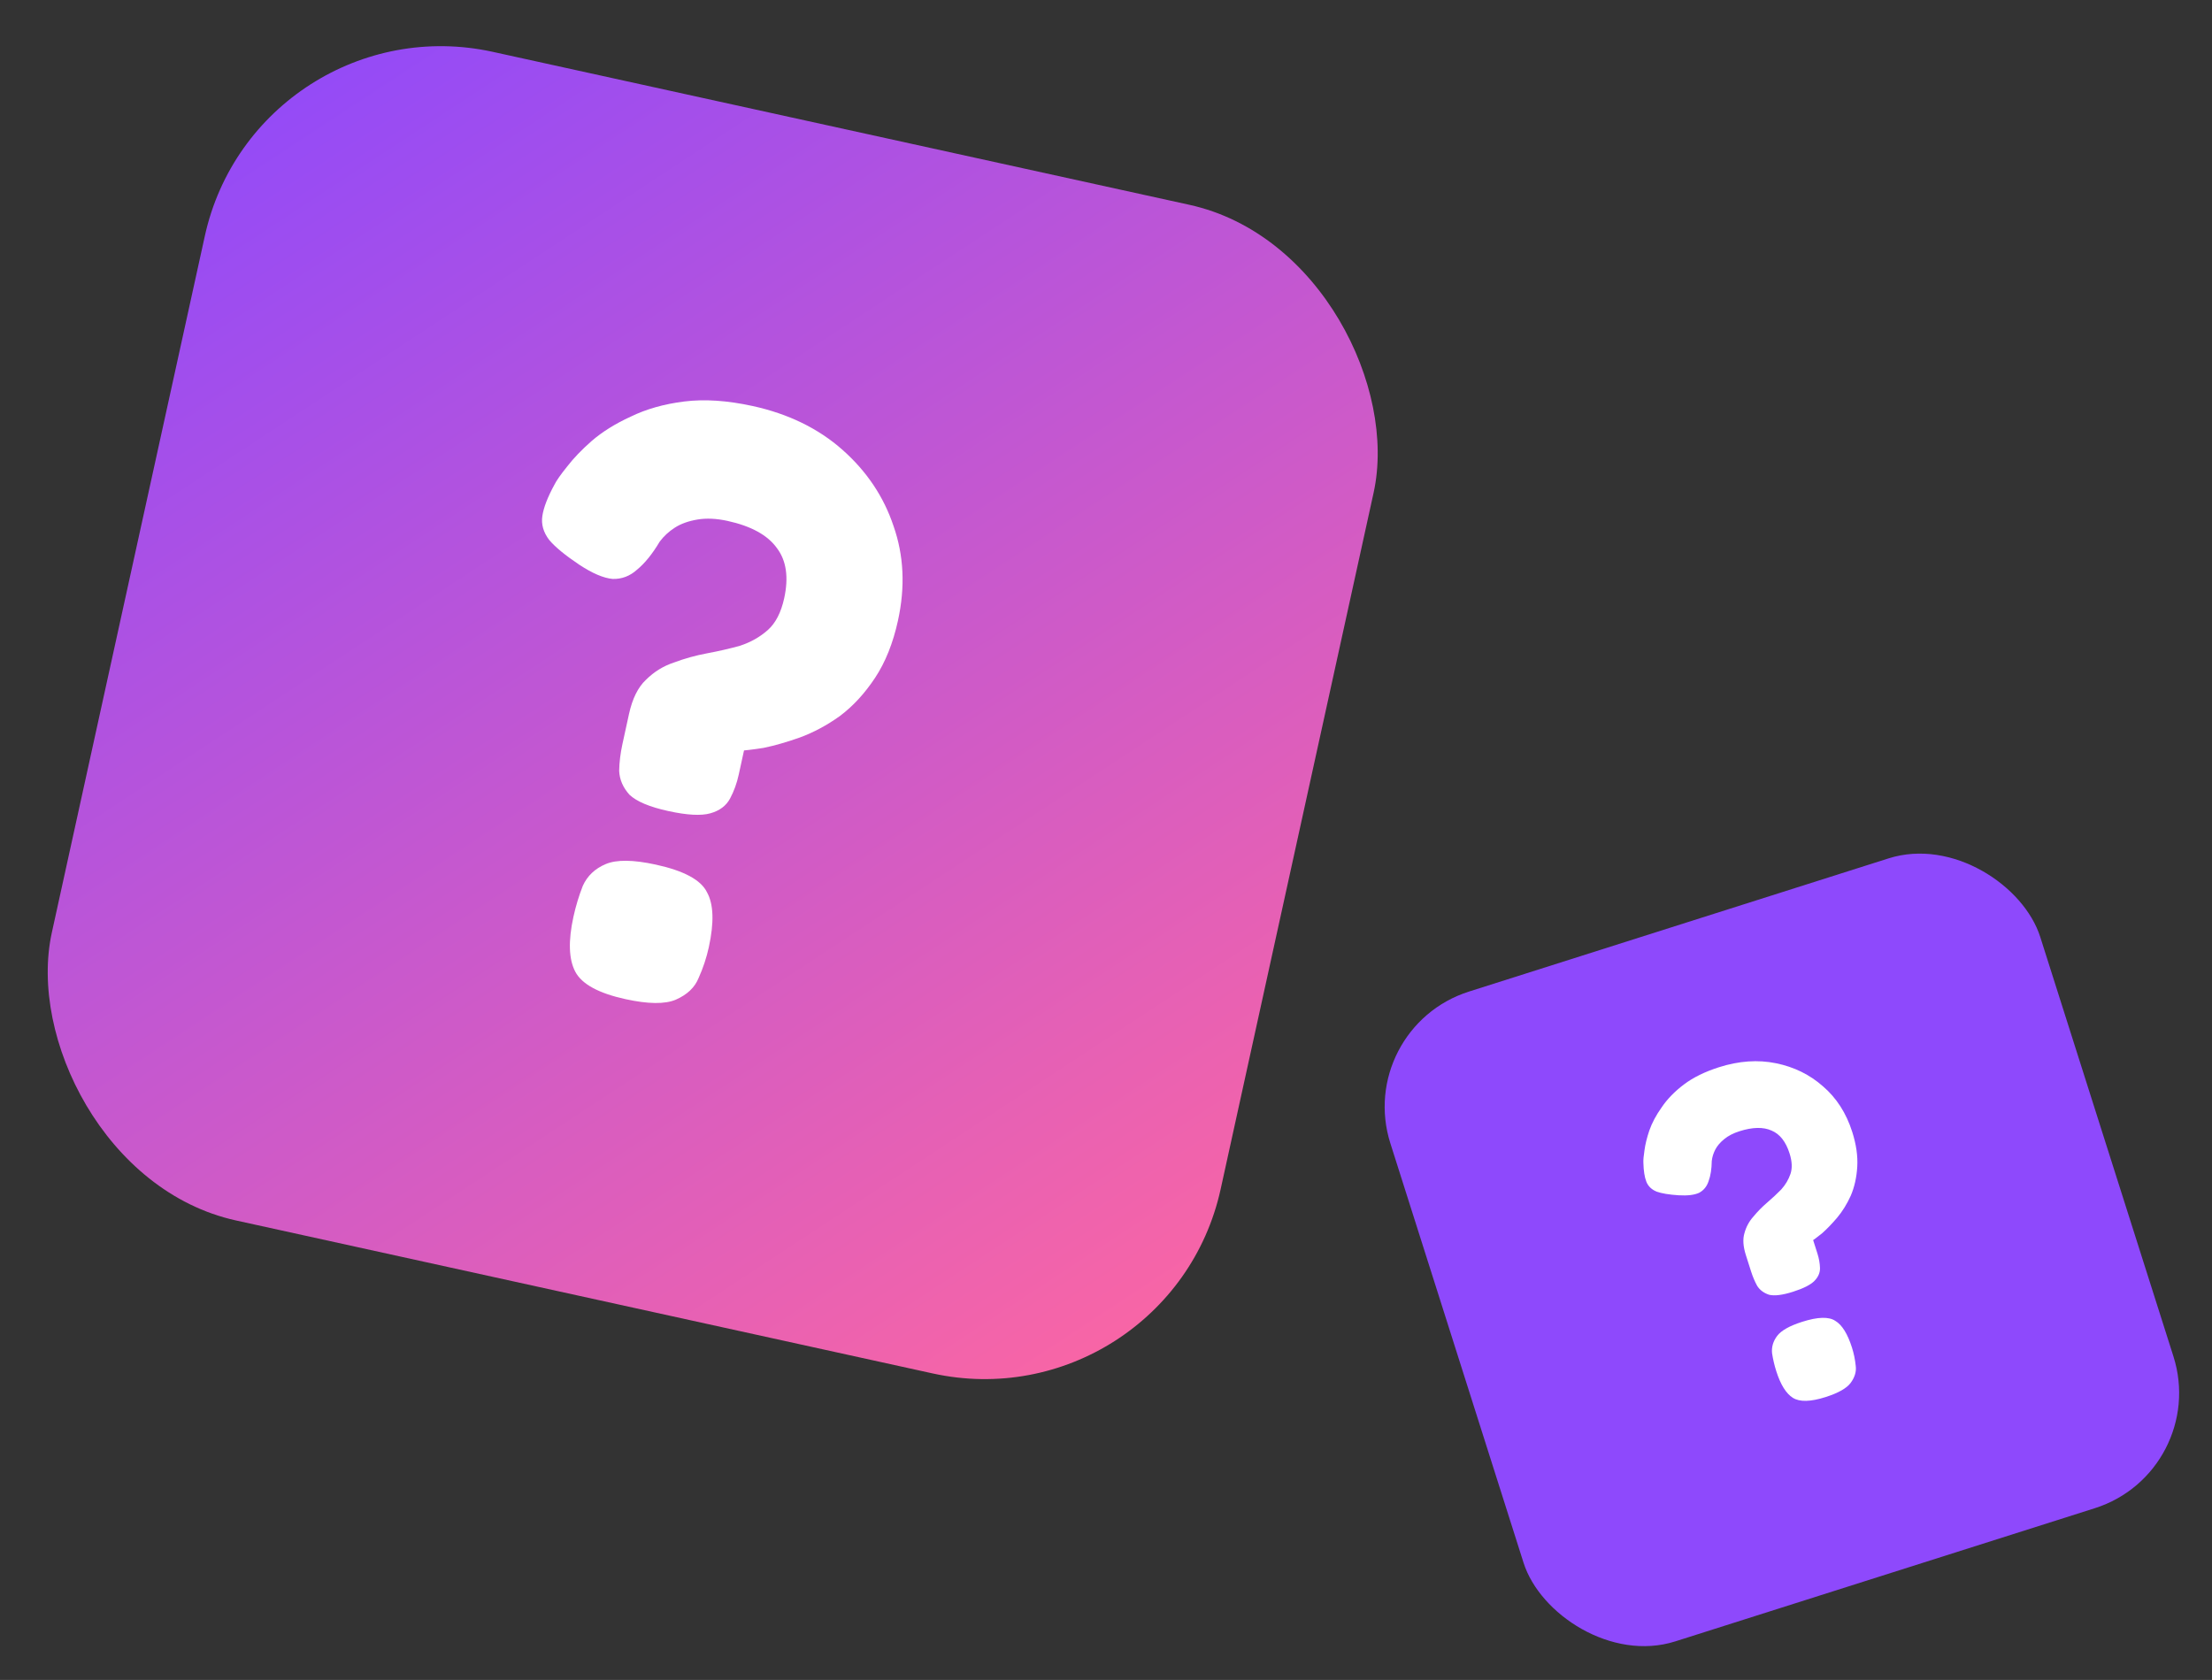
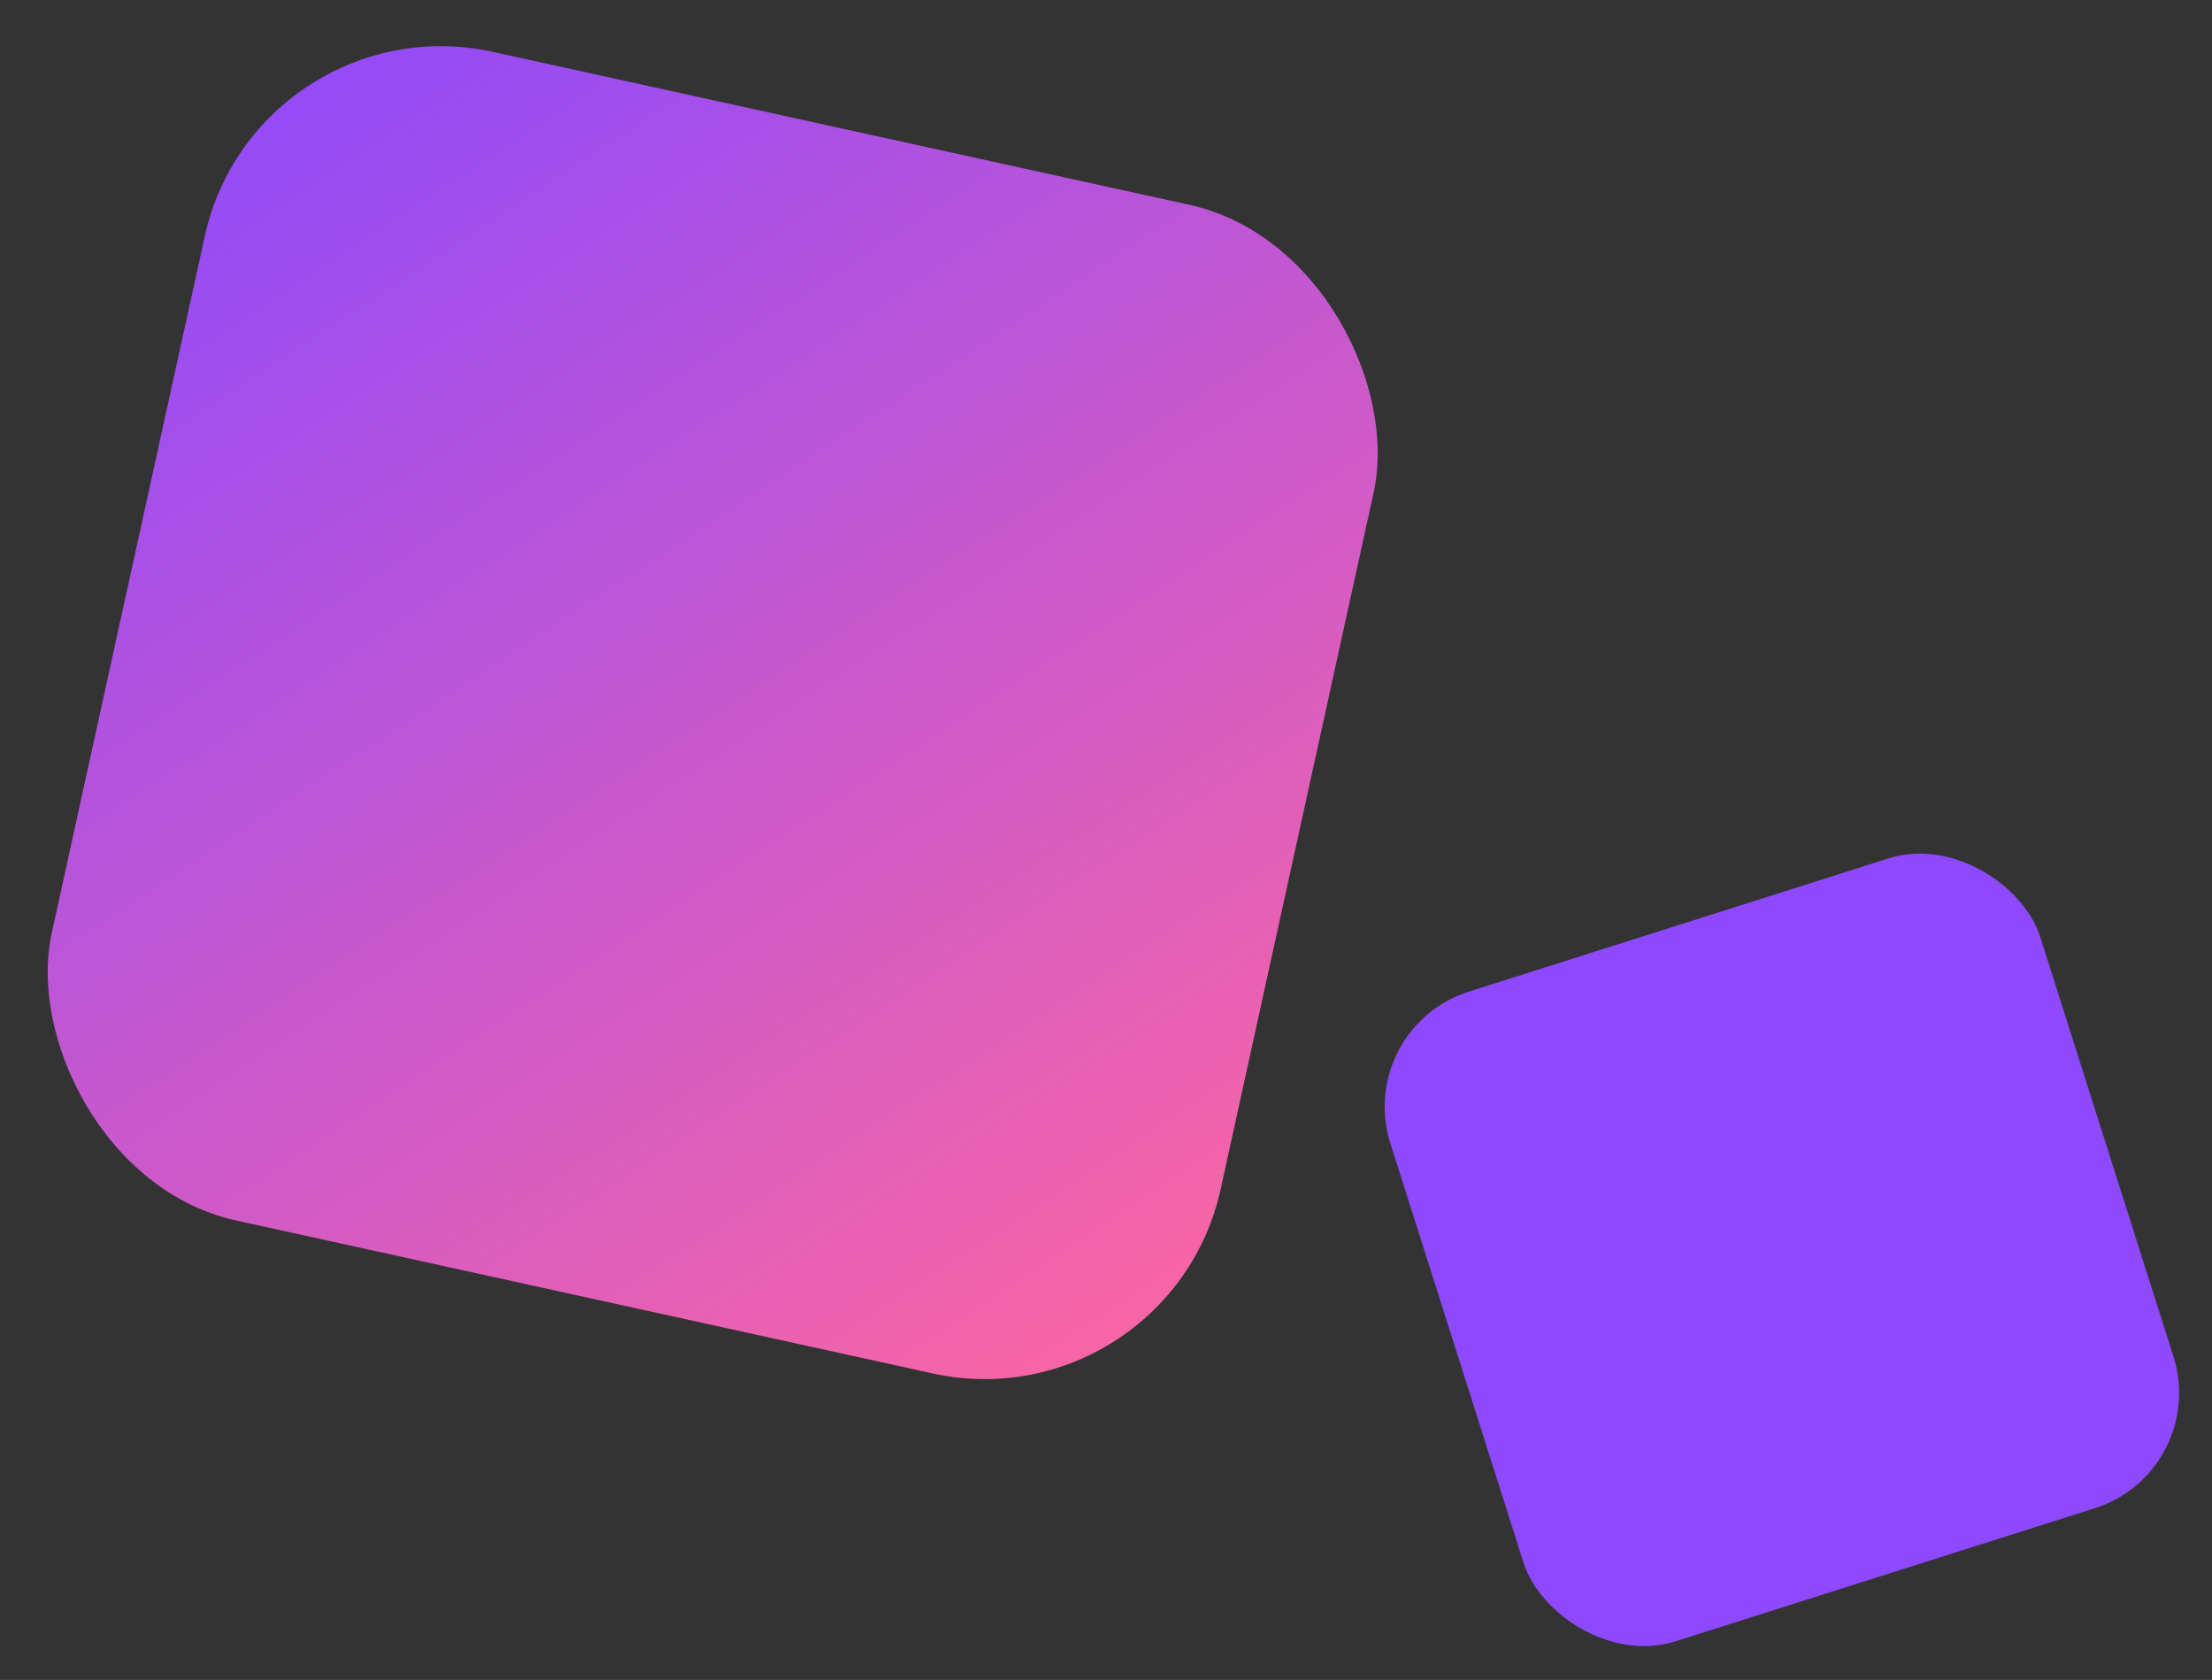
<svg xmlns="http://www.w3.org/2000/svg" width="183" height="139" viewBox="0 0 183 139" fill="none">
  <rect x="0" y="0" width="183" height="139" fill="#333333" stroke="none" />
  <rect x="21.234" width="99" height="99" rx="20" transform="rotate(12.386 21.234 0)" fill="url(#paint0_linear_421_530)" />
-   <path d="M55.298 67.11C53.748 66.772 52.676 66.323 52.081 65.763C51.543 65.168 51.257 64.508 51.224 63.784C51.236 63.071 51.328 62.326 51.497 61.551L52.035 59.089C52.313 57.812 52.783 56.864 53.444 56.244C54.115 55.579 54.888 55.103 55.762 54.816C56.647 54.484 57.562 54.23 58.508 54.055C59.454 53.879 60.359 53.671 61.224 53.43C62.099 53.143 62.861 52.713 63.512 52.139C64.163 51.564 64.618 50.684 64.877 49.499C65.256 47.767 65.056 46.385 64.278 45.356C63.51 44.28 62.145 43.528 60.185 43.1C59.273 42.901 58.445 42.863 57.702 42.987C56.958 43.112 56.336 43.334 55.836 43.655C55.336 43.975 54.917 44.362 54.58 44.813C53.976 45.828 53.354 46.6 52.713 47.128C52.118 47.667 51.44 47.925 50.681 47.902C49.931 47.834 49.014 47.443 47.928 46.728C46.761 45.947 45.931 45.265 45.438 44.679C44.955 44.048 44.765 43.386 44.869 42.692C44.973 41.998 45.304 41.139 45.862 40.115C46.033 39.77 46.38 39.273 46.904 38.623C47.438 37.927 48.119 37.216 48.947 36.489C49.83 35.727 50.908 35.055 52.181 34.473C53.465 33.846 54.941 33.428 56.611 33.22C58.281 33.011 60.164 33.136 62.261 33.594C65.225 34.242 67.707 35.453 69.707 37.227C71.708 39.002 73.113 41.1 73.921 43.521C74.775 45.953 74.899 48.559 74.291 51.34C73.883 53.21 73.251 54.791 72.395 56.085C71.539 57.379 70.568 58.433 69.483 59.246C68.408 60.015 67.299 60.608 66.156 61.028C65.069 61.411 64.076 61.696 63.175 61.881C62.285 62.021 61.574 62.105 61.043 62.132L61.701 61.416L61.118 64.083C60.959 64.812 60.718 65.476 60.397 66.075C60.075 66.673 59.532 67.08 58.768 67.295C58.005 67.511 56.848 67.449 55.298 67.11ZM51.755 82.673C49.521 82.185 48.134 81.428 47.594 80.402C47.053 79.377 47.002 77.861 47.441 75.855C47.63 74.989 47.888 74.137 48.214 73.301C48.585 72.475 49.218 71.873 50.113 71.495C51.007 71.117 52.389 71.132 54.258 71.541C56.584 72.049 57.994 72.81 58.488 73.826C59.038 74.806 59.089 76.322 58.641 78.373C58.452 79.24 58.172 80.086 57.8 80.912C57.484 81.703 56.851 82.305 55.901 82.719C55.006 83.096 53.624 83.081 51.755 82.673Z" fill="white" />
  <rect x="112" y="85.07" width="56.411" height="56.411" rx="10" transform="rotate(-17.614 112 85.07)" fill="#8E49FC" />
-   <path d="M148.341 106.881C147.478 107.156 146.819 107.24 146.365 107.133C145.928 106.992 145.598 106.748 145.375 106.399C145.177 106.042 145.01 105.648 144.872 105.216L144.435 103.844C144.208 103.132 144.17 102.529 144.319 102.033C144.461 101.512 144.708 101.056 145.059 100.664C145.402 100.247 145.782 99.86 146.2 99.503C146.618 99.146 147.006 98.784 147.365 98.418C147.716 98.026 147.971 97.595 148.129 97.125C148.287 96.655 148.261 96.089 148.05 95.429C147.742 94.463 147.249 93.837 146.57 93.549C145.882 93.237 144.992 93.254 143.9 93.603C143.392 93.765 142.971 93.983 142.639 94.257C142.306 94.53 142.062 94.818 141.906 95.12C141.75 95.421 141.654 95.732 141.616 96.052C141.607 96.727 141.519 97.286 141.353 97.731C141.212 98.168 140.951 98.489 140.569 98.695C140.178 98.875 139.612 98.944 138.871 98.9C138.07 98.847 137.464 98.746 137.053 98.598C136.634 98.423 136.351 98.15 136.204 97.777C136.057 97.404 135.975 96.884 135.959 96.218C135.945 95.998 135.975 95.653 136.048 95.181C136.114 94.685 136.248 94.138 136.449 93.542C136.669 92.912 137.01 92.272 137.474 91.62C137.93 90.943 138.542 90.314 139.308 89.734C140.075 89.154 141.043 88.678 142.211 88.305C143.863 87.779 145.437 87.669 146.934 87.976C148.431 88.282 149.726 88.919 150.818 89.886C151.935 90.846 152.741 92.1 153.235 93.65C153.567 94.692 153.706 95.655 153.652 96.54C153.598 97.425 153.419 98.224 153.114 98.936C152.802 99.624 152.423 100.235 151.977 100.768C151.549 101.269 151.138 101.693 150.746 102.042C150.345 102.366 150.017 102.61 149.762 102.776L149.883 102.233L150.357 103.72C150.486 104.126 150.557 104.524 150.569 104.912C150.58 105.3 150.428 105.656 150.112 105.981C149.795 106.306 149.205 106.606 148.341 106.881ZM151.035 115.595C149.79 115.991 148.887 116.013 148.327 115.66C147.766 115.307 147.308 114.571 146.952 113.453C146.798 112.971 146.682 112.476 146.604 111.969C146.552 111.454 146.693 110.975 147.028 110.532C147.363 110.09 148.051 109.702 149.093 109.37C150.389 108.957 151.304 108.931 151.839 109.293C152.391 109.621 152.85 110.356 153.214 111.499C153.368 111.982 153.471 112.481 153.523 112.996C153.593 113.478 153.451 113.957 153.099 114.433C152.764 114.875 152.076 115.263 151.035 115.595Z" fill="white" />
  <defs>
    <linearGradient id="paint0_linear_421_530" x1="21.006" y1="0.05" x2="122.012" y2="98.681" gradientUnits="userSpaceOnUse">
      <stop stop-color="#8E49FC" />
      <stop offset="1" stop-color="#FF67A0" />
    </linearGradient>
  </defs>
</svg>